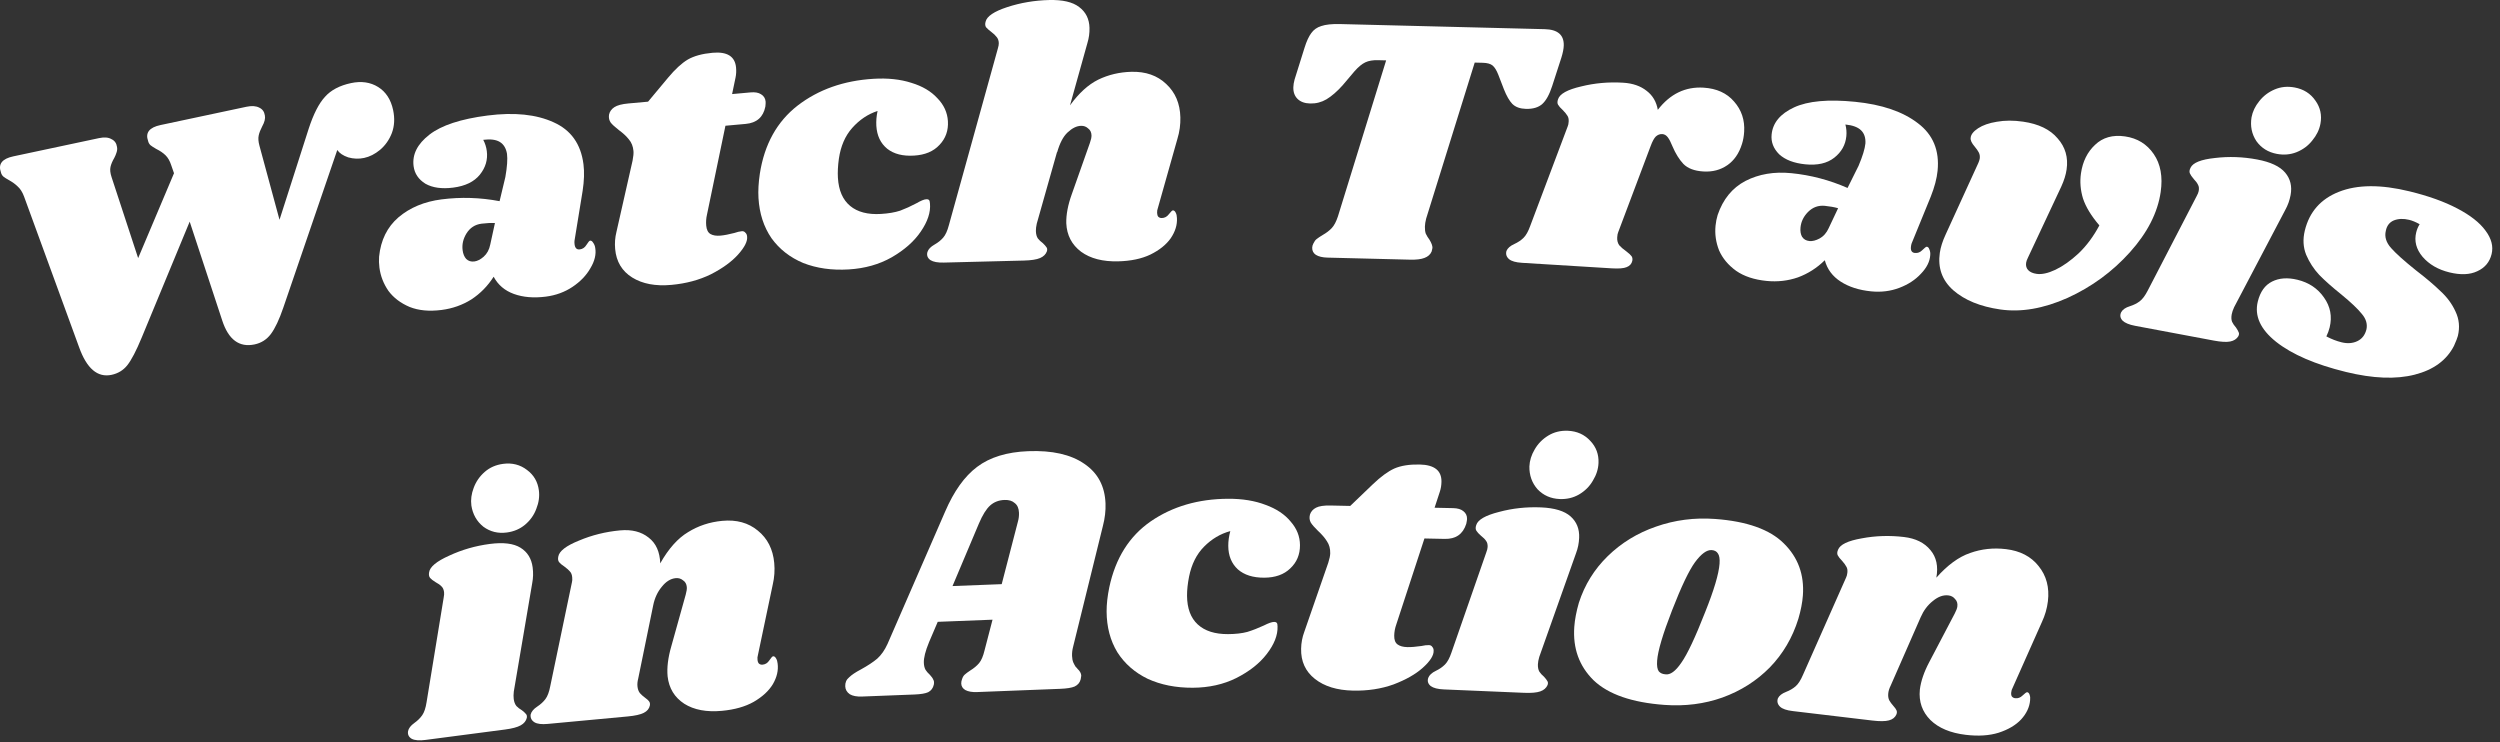
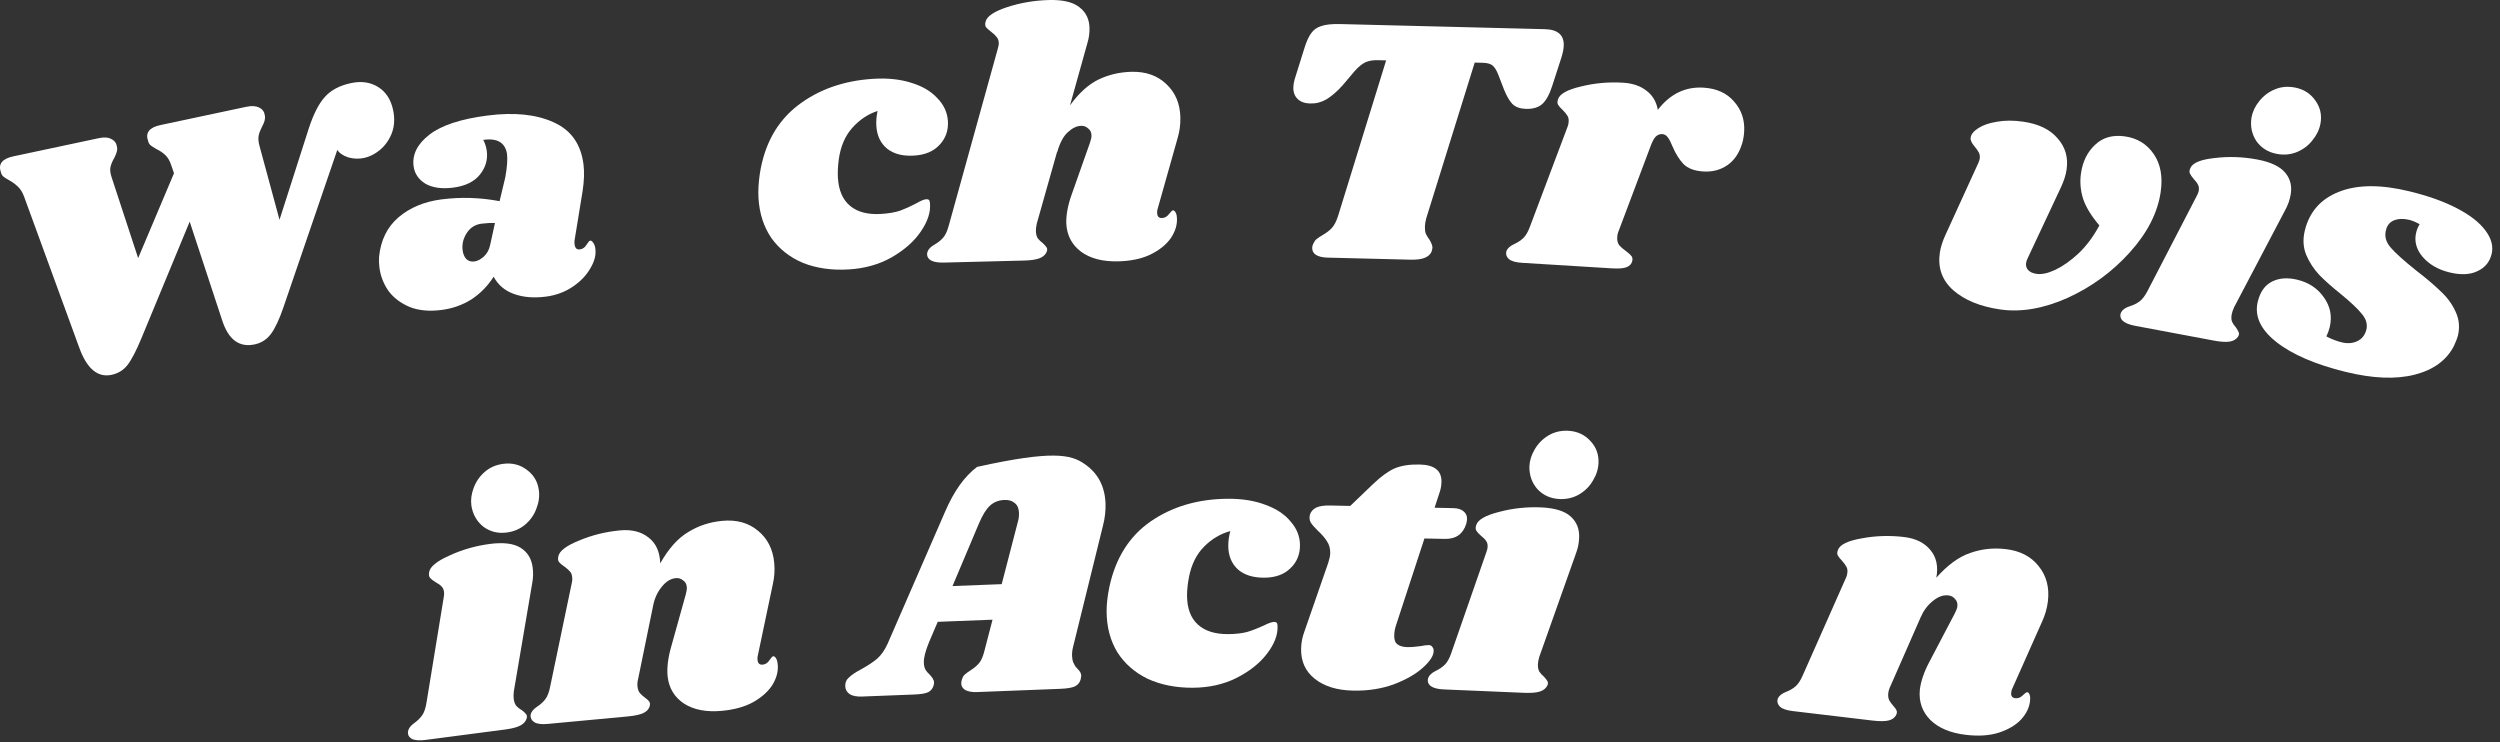
<svg xmlns="http://www.w3.org/2000/svg" width="256" height="76" viewBox="0 0 256 76" fill="none">
  <rect x="0" y="0" width="256" height="76" fill="#333333" stroke="none" />
  <path d="M246.741 19.595C248.676 20.067 250.301 20.65 251.614 21.341C252.951 22.038 253.915 22.793 254.507 23.605C255.123 24.422 255.334 25.227 255.14 26.02C254.941 26.836 254.452 27.421 253.674 27.774C252.919 28.133 251.97 28.173 250.828 27.894C249.662 27.609 248.743 27.076 248.069 26.293C247.419 25.517 247.202 24.686 247.419 23.8C247.493 23.497 247.61 23.216 247.772 22.959C247.381 22.74 247.022 22.591 246.696 22.511C246.113 22.369 245.589 22.389 245.124 22.572C244.683 22.761 244.411 23.114 244.309 23.633C244.161 24.239 244.339 24.826 244.843 25.394C245.346 25.962 246.197 26.725 247.396 27.685C248.436 28.483 249.275 29.195 249.913 29.82C250.58 30.427 251.09 31.12 251.443 31.898C251.82 32.682 251.9 33.517 251.684 34.403C251.638 34.59 251.506 34.928 251.287 35.418C250.533 36.889 249.193 37.871 247.269 38.364C245.345 38.858 242.996 38.766 240.221 38.088C237.097 37.324 234.717 36.298 233.08 35.008C231.467 33.725 230.839 32.349 231.198 30.88C231.443 29.877 231.932 29.194 232.663 28.829C233.395 28.464 234.262 28.404 235.264 28.649C236.43 28.934 237.332 29.537 237.972 30.459C238.634 31.387 238.829 32.411 238.556 33.53C238.481 33.833 238.37 34.139 238.22 34.449C238.745 34.725 239.264 34.926 239.777 35.051C240.383 35.2 240.925 35.159 241.401 34.929C241.877 34.7 242.186 34.294 242.328 33.711C242.436 33.169 242.279 32.649 241.857 32.15C241.441 31.629 240.739 30.963 239.751 30.153C238.822 29.407 238.07 28.742 237.497 28.157C236.929 27.549 236.48 26.858 236.15 26.086C235.843 25.319 235.798 24.493 236.014 23.607C236.481 21.695 237.644 20.374 239.503 19.642C241.391 18.893 243.804 18.877 246.741 19.595Z" fill="white" />
  <path d="M231.138 16.333C232.506 16.59 233.46 17.037 233.999 17.676C234.539 18.314 234.724 19.082 234.556 19.978C234.454 20.52 234.274 21.024 234.016 21.488L228.775 31.456C228.651 31.726 228.569 31.967 228.529 32.179C228.471 32.486 228.484 32.745 228.566 32.956C228.653 33.143 228.788 33.339 228.969 33.544C229.103 33.74 229.194 33.904 229.243 34.035C229.296 34.143 229.283 34.275 229.205 34.431C229.03 34.715 228.752 34.895 228.371 34.97C227.991 35.045 227.435 35.014 226.704 34.877L218.637 33.363C218.024 33.247 217.593 33.069 217.346 32.827C217.102 32.562 217.059 32.273 217.215 31.96C217.363 31.695 217.657 31.494 218.098 31.357C218.487 31.234 218.824 31.066 219.109 30.851C219.393 30.635 219.671 30.26 219.943 29.725L224.94 20.078C225.051 19.878 225.12 19.708 225.146 19.567C225.195 19.307 225.174 19.096 225.082 18.932C224.995 18.745 224.849 18.546 224.644 18.337C224.444 18.104 224.31 17.908 224.242 17.749C224.174 17.59 224.198 17.399 224.313 17.176C224.556 16.66 225.388 16.328 226.808 16.179C228.232 16.007 229.675 16.058 231.138 16.333ZM234.976 8.958C235.896 9.131 236.605 9.582 237.103 10.31C237.606 11.015 237.775 11.804 237.612 12.676C237.496 13.29 237.218 13.86 236.777 14.388C236.36 14.92 235.821 15.319 235.161 15.586C234.528 15.834 233.858 15.891 233.15 15.758C232.254 15.59 231.555 15.153 231.052 14.448C230.577 13.725 230.412 12.912 230.557 12.011C230.668 11.422 230.93 10.873 231.343 10.364C231.76 9.832 232.287 9.43 232.924 9.159C233.561 8.888 234.245 8.821 234.976 8.958Z" fill="white" />
  <path d="M217.603 13.968C218.862 14.15 219.842 14.752 220.543 15.775C221.244 16.798 221.481 18.093 221.254 19.661C220.948 21.775 219.899 23.83 218.107 25.826C216.315 27.822 214.185 29.381 211.719 30.504C209.257 31.602 206.956 31.997 204.819 31.688C202.776 31.392 201.173 30.736 200.011 29.719C198.872 28.706 198.415 27.427 198.638 25.883C198.72 25.313 198.92 24.687 199.237 24.006L202.59 16.67C202.665 16.487 202.709 16.348 202.723 16.253C202.757 16.015 202.727 15.805 202.632 15.621C202.538 15.438 202.397 15.236 202.211 15.015C201.899 14.655 201.761 14.356 201.795 14.118C201.819 13.782 202.073 13.455 202.555 13.137C203.038 12.819 203.676 12.596 204.471 12.468C205.292 12.32 206.19 12.317 207.164 12.458C208.755 12.688 209.934 13.258 210.699 14.169C211.492 15.06 211.799 16.123 211.62 17.358C211.541 17.904 211.36 18.484 211.078 19.098L207.659 26.388C207.557 26.591 207.495 26.764 207.475 26.907C207.43 27.216 207.502 27.469 207.692 27.666C207.882 27.863 208.167 27.989 208.547 28.044C209.069 28.12 209.708 27.982 210.462 27.63C211.243 27.258 212.04 26.694 212.853 25.939C213.668 25.16 214.376 24.207 214.975 23.081C214.146 22.113 213.587 21.195 213.3 20.329C213.037 19.467 212.967 18.608 213.091 17.753C213.266 16.541 213.746 15.568 214.532 14.833C215.321 14.074 216.344 13.786 217.603 13.968Z" fill="white" />
-   <path d="M189.959 10.424C192.706 10.697 194.852 11.43 196.397 12.621C197.945 13.788 198.616 15.411 198.409 17.488C198.33 18.276 198.098 19.158 197.711 20.132L195.75 24.929C195.716 25.023 195.692 25.141 195.678 25.284C195.64 25.666 195.776 25.873 196.087 25.904C196.373 25.932 196.624 25.837 196.839 25.617C197.08 25.375 197.236 25.258 197.308 25.265C197.427 25.277 197.515 25.37 197.57 25.545C197.648 25.721 197.677 25.917 197.656 26.132C197.615 26.779 197.299 27.411 196.707 28.027C196.139 28.646 195.404 29.128 194.501 29.472C193.599 29.816 192.634 29.937 191.607 29.835C190.365 29.711 189.325 29.378 188.486 28.836C187.648 28.295 187.106 27.565 186.859 26.648C186.057 27.437 185.143 28.021 184.116 28.401C183.092 28.757 182.018 28.879 180.896 28.767C179.63 28.641 178.591 28.297 177.779 27.733C176.969 27.146 176.388 26.449 176.034 25.642C175.706 24.813 175.586 23.969 175.671 23.11C175.709 22.727 175.782 22.361 175.889 22.01C176.436 20.4 177.383 19.24 178.732 18.53C180.105 17.823 181.675 17.558 183.443 17.734C185.425 17.931 187.34 18.436 189.189 19.247L190.32 16.972C190.73 16 190.963 15.239 191.018 14.69C191.051 14.114 190.903 13.665 190.573 13.343C190.243 13.021 189.708 12.823 188.968 12.749C189.073 13.145 189.106 13.546 189.065 13.952C188.977 14.836 188.567 15.567 187.834 16.145C187.101 16.723 186.113 16.951 184.871 16.827C183.701 16.71 182.807 16.368 182.188 15.8C181.596 15.21 181.337 14.533 181.414 13.769C181.533 12.575 182.3 11.65 183.716 10.995C185.132 10.341 187.213 10.15 189.959 10.424ZM186.872 21.078C186.203 21.011 185.628 21.219 185.145 21.702C184.689 22.163 184.432 22.692 184.372 23.289C184.334 23.671 184.387 23.99 184.53 24.245C184.697 24.503 184.948 24.649 185.283 24.682C185.593 24.713 185.939 24.627 186.321 24.424C186.73 24.199 187.042 23.845 187.259 23.36L188.222 21.321C187.823 21.209 187.373 21.128 186.872 21.078Z" fill="white" />
  <path d="M174.444 8.976C175.785 9.059 176.826 9.532 177.567 10.395C178.331 11.26 178.676 12.291 178.602 13.489C178.574 13.944 178.501 14.36 178.381 14.737C178.081 15.705 177.58 16.431 176.877 16.917C176.173 17.403 175.355 17.617 174.421 17.559C173.51 17.503 172.829 17.245 172.376 16.784C171.948 16.325 171.576 15.725 171.261 14.984C171.094 14.565 170.933 14.255 170.777 14.053C170.621 13.851 170.435 13.743 170.22 13.73C169.98 13.715 169.759 13.798 169.555 13.978C169.376 14.159 169.2 14.485 169.026 14.955L165.707 23.768C165.651 23.884 165.616 24.063 165.602 24.302C165.582 24.614 165.65 24.882 165.804 25.108C165.984 25.312 166.224 25.519 166.524 25.73C166.799 25.939 166.981 26.106 167.07 26.232C167.158 26.358 167.185 26.516 167.149 26.706C167.082 27.014 166.888 27.231 166.568 27.355C166.272 27.481 165.764 27.522 165.045 27.478L155.847 26.912C155.224 26.873 154.787 26.75 154.535 26.543C154.261 26.309 154.17 26.027 154.262 25.696C154.376 25.415 154.643 25.179 155.064 24.988C155.435 24.819 155.748 24.609 156.004 24.361C156.26 24.112 156.489 23.705 156.692 23.141L160.529 12.953C160.585 12.836 160.619 12.67 160.632 12.454C160.648 12.191 160.601 11.984 160.49 11.833C160.403 11.683 160.246 11.493 160.02 11.263C159.792 11.056 159.635 10.878 159.548 10.729C159.461 10.579 159.461 10.387 159.548 10.152C159.725 9.609 160.509 9.177 161.9 8.854C163.292 8.506 164.73 8.379 166.215 8.47C167.198 8.53 167.998 8.808 168.617 9.303C169.237 9.774 169.618 10.423 169.759 11.249C171.014 9.619 172.575 8.861 174.444 8.976Z" fill="white" />
  <path d="M158.19 2.987C159.51 3.02 160.156 3.576 160.129 4.656C160.121 4.992 160.038 5.41 159.882 5.91L158.945 8.803C158.659 9.685 158.32 10.3 157.927 10.651C157.534 11.001 156.978 11.167 156.258 11.149C155.658 11.134 155.194 10.966 154.866 10.646C154.562 10.327 154.274 9.827 154.003 9.148L153.428 7.657C153.247 7.197 153.051 6.88 152.84 6.707C152.628 6.533 152.294 6.441 151.838 6.429L151.01 6.409L146.039 22.382C145.959 22.692 145.916 22.967 145.91 23.207C145.903 23.495 145.933 23.736 146 23.929C146.091 24.124 146.218 24.331 146.381 24.551C146.588 24.892 146.689 25.171 146.684 25.387C146.683 25.435 146.656 25.554 146.603 25.745C146.475 26.054 146.23 26.276 145.866 26.411C145.527 26.546 145.033 26.606 144.385 26.59L135.928 26.379C135.424 26.366 135.03 26.273 134.746 26.097C134.487 25.923 134.361 25.68 134.369 25.368C134.372 25.224 134.412 25.081 134.487 24.939C134.589 24.725 134.701 24.572 134.823 24.479C134.97 24.363 135.177 24.224 135.445 24.062C135.811 23.855 136.117 23.623 136.363 23.365C136.61 23.107 136.824 22.704 137.005 22.157L141.941 6.183L141.114 6.162C140.586 6.149 140.152 6.222 139.812 6.382C139.472 6.541 139.104 6.844 138.709 7.29L137.484 8.736C136.916 9.37 136.364 9.849 135.828 10.171C135.316 10.471 134.761 10.613 134.161 10.598C133.609 10.584 133.181 10.43 132.876 10.134C132.571 9.838 132.425 9.438 132.438 8.935C132.444 8.695 132.486 8.432 132.565 8.145L133.583 4.894C133.791 4.227 134.02 3.728 134.268 3.398C134.517 3.045 134.859 2.801 135.295 2.668C135.755 2.511 136.393 2.443 137.209 2.463L158.19 2.987Z" fill="white" />
  <path d="M118.549 21.366C118.504 21.463 118.484 21.607 118.488 21.799C118.493 21.967 118.532 22.098 118.606 22.192C118.705 22.286 118.826 22.331 118.97 22.327C119.258 22.32 119.495 22.194 119.681 21.949C119.89 21.68 120.03 21.544 120.102 21.542C120.222 21.539 120.32 21.621 120.397 21.787C120.472 21.929 120.513 22.108 120.518 22.324C120.56 23.019 120.349 23.709 119.886 24.393C119.423 25.053 118.729 25.61 117.804 26.066C116.902 26.497 115.804 26.729 114.508 26.761C112.925 26.801 111.656 26.473 110.702 25.777C109.748 25.057 109.243 24.085 109.188 22.862C109.166 21.974 109.357 20.973 109.761 19.859L111.609 14.626C111.721 14.312 111.775 14.058 111.77 13.866C111.762 13.554 111.648 13.317 111.428 13.155C111.231 12.967 110.989 12.877 110.701 12.885C110.245 12.896 109.783 13.124 109.314 13.568C108.868 13.987 108.513 14.668 108.249 15.611L108.247 15.54L106.164 22.902C106.1 23.192 106.07 23.445 106.075 23.661C106.083 23.973 106.15 24.223 106.274 24.412C106.399 24.577 106.571 24.741 106.791 24.903C106.963 25.067 107.087 25.208 107.162 25.326C107.236 25.42 107.251 25.552 107.208 25.721C107.096 26.036 106.861 26.27 106.505 26.423C106.149 26.576 105.599 26.662 104.855 26.681L96.65 26.888C96.026 26.904 95.568 26.819 95.275 26.634C94.982 26.426 94.879 26.152 94.966 25.814C95.055 25.523 95.3 25.265 95.703 25.039C96.058 24.838 96.352 24.602 96.585 24.332C96.819 24.063 97.012 23.638 97.165 23.058L102.182 4.961C102.249 4.743 102.28 4.563 102.277 4.419C102.27 4.155 102.193 3.941 102.044 3.776C101.92 3.611 101.748 3.448 101.528 3.285C101.283 3.099 101.099 2.936 100.975 2.795C100.876 2.653 100.859 2.462 100.925 2.22C101.055 1.665 101.799 1.166 103.156 0.723C104.513 0.281 105.935 0.041 107.423 0.003C108.815 -0.032 109.841 0.206 110.502 0.718C111.187 1.229 111.541 1.94 111.564 2.852C111.577 3.38 111.507 3.898 111.351 4.406L109.568 10.789C110.473 9.541 111.435 8.665 112.454 8.159C113.498 7.653 114.631 7.384 115.855 7.353C117.319 7.316 118.505 7.73 119.416 8.596C120.35 9.46 120.835 10.6 120.87 12.016C120.889 12.76 120.788 13.495 120.566 14.22L118.549 21.366Z" fill="white" />
  <path d="M89.447 8.069C90.908 7.981 92.203 8.119 93.331 8.484C94.457 8.825 95.342 9.349 95.986 10.055C96.652 10.736 97.012 11.52 97.066 12.406C97.123 13.365 96.836 14.175 96.202 14.839C95.593 15.501 94.726 15.866 93.6 15.933C92.45 16.003 91.534 15.77 90.853 15.233C90.169 14.674 89.798 13.891 89.737 12.884C89.708 12.405 89.75 11.898 89.862 11.362C88.871 11.686 88.005 12.268 87.262 13.106C86.541 13.919 86.088 14.968 85.901 16.253C85.8 16.981 85.768 17.632 85.802 18.207C85.88 19.501 86.299 20.461 87.058 21.089C87.817 21.716 88.868 21.989 90.209 21.908C90.976 21.862 91.63 21.75 92.173 21.574C92.713 21.373 93.263 21.123 93.823 20.825C94.287 20.556 94.627 20.416 94.843 20.403C94.987 20.394 95.085 20.424 95.137 20.493C95.188 20.538 95.219 20.657 95.23 20.848C95.308 21.733 94.993 22.69 94.285 23.718C93.601 24.721 92.608 25.599 91.307 26.35C90.028 27.077 88.562 27.49 86.909 27.589C85.184 27.693 83.632 27.474 82.253 26.933C80.897 26.365 79.811 25.517 78.998 24.388C78.207 23.233 77.764 21.866 77.669 20.284C77.624 19.542 77.67 18.709 77.807 17.788C78.274 14.778 79.565 12.452 81.677 10.81C83.814 9.166 86.404 8.253 89.447 8.069Z" fill="white" />
-   <path d="M76.868 9.461C77.322 9.42 77.677 9.485 77.933 9.654C78.214 9.822 78.369 10.073 78.399 10.407C78.408 10.503 78.399 10.672 78.373 10.916C78.157 11.996 77.488 12.586 76.364 12.688L74.285 12.876L72.396 21.975C72.309 22.344 72.283 22.72 72.317 23.103C72.356 23.533 72.503 23.821 72.757 23.966C73.011 24.112 73.353 24.166 73.784 24.127C74.166 24.092 74.64 24.001 75.205 23.854C75.485 23.756 75.733 23.698 75.948 23.678C76.115 23.663 76.24 23.712 76.323 23.825C76.427 23.912 76.487 24.039 76.502 24.206C76.569 24.682 76.263 25.3 75.585 26.06C74.929 26.794 74.001 27.469 72.804 28.083C71.604 28.673 70.251 29.037 68.746 29.173C67.12 29.32 65.784 29.067 64.737 28.415C63.69 27.762 63.108 26.791 62.992 25.5C62.938 24.902 62.981 24.32 63.123 23.753L64.776 16.447C64.858 16.029 64.889 15.701 64.867 15.462C64.824 14.984 64.668 14.589 64.398 14.276C64.153 13.961 63.811 13.642 63.372 13.32C62.983 13.018 62.708 12.766 62.545 12.564C62.38 12.338 62.319 12.066 62.363 11.749C62.43 11.43 62.612 11.172 62.907 10.977C63.203 10.781 63.685 10.653 64.355 10.593L66.362 10.411L68.417 7.948C69.135 7.088 69.802 6.474 70.419 6.104C71.06 5.733 71.907 5.5 72.959 5.405C74.464 5.269 75.269 5.774 75.373 6.922C75.405 7.28 75.388 7.619 75.32 7.939L74.967 9.633L76.868 9.461Z" fill="white" />
  <path d="M49.928 11.829C52.665 11.479 54.921 11.711 56.694 12.525C58.465 13.315 59.483 14.745 59.747 16.816C59.848 17.602 59.819 18.513 59.661 19.549L58.827 24.664C58.816 24.762 58.819 24.883 58.837 25.026C58.886 25.407 59.065 25.577 59.375 25.538C59.66 25.501 59.883 25.352 60.043 25.089C60.224 24.8 60.35 24.651 60.422 24.642C60.541 24.627 60.646 24.698 60.739 24.855C60.856 25.01 60.928 25.194 60.955 25.408C61.061 26.048 60.895 26.735 60.456 27.468C60.042 28.199 59.433 28.833 58.631 29.371C57.829 29.909 56.916 30.244 55.892 30.375C54.654 30.533 53.566 30.442 52.627 30.102C51.688 29.763 50.996 29.174 50.55 28.336C49.946 29.284 49.186 30.059 48.271 30.66C47.352 31.237 46.334 31.597 45.215 31.74C43.953 31.901 42.864 31.799 41.946 31.432C41.025 31.042 40.301 30.493 39.775 29.786C39.27 29.052 38.963 28.257 38.853 27.4C38.804 27.019 38.793 26.645 38.819 26.279C38.989 24.588 39.653 23.245 40.808 22.25C41.987 21.253 43.457 20.641 45.219 20.416C47.195 20.163 49.174 20.225 51.158 20.6L51.749 18.129C51.931 17.09 51.987 16.296 51.917 15.749C51.82 15.18 51.575 14.776 51.181 14.536C50.787 14.296 50.222 14.223 49.484 14.318C49.675 14.68 49.797 15.064 49.849 15.469C49.961 16.35 49.725 17.154 49.141 17.882C48.556 18.61 47.645 19.053 46.407 19.212C45.241 19.361 44.292 19.228 43.562 18.813C42.852 18.372 42.449 17.77 42.351 17.008C42.199 15.818 42.739 14.745 43.972 13.789C45.205 12.832 47.19 12.18 49.928 11.829ZM49.311 22.905C48.645 22.99 48.131 23.322 47.769 23.901C47.428 24.452 47.296 25.026 47.372 25.621C47.421 26.002 47.544 26.301 47.741 26.517C47.962 26.731 48.239 26.817 48.572 26.774C48.882 26.734 49.2 26.573 49.526 26.289C49.874 25.979 50.099 25.563 50.202 25.041L50.682 22.839C50.268 22.819 49.811 22.841 49.311 22.905Z" fill="white" />
  <path d="M40.256 11.272C40.435 12.117 40.393 12.899 40.129 13.618C39.86 14.313 39.455 14.89 38.914 15.348C38.392 15.778 37.85 16.053 37.286 16.173C36.746 16.288 36.202 16.269 35.655 16.115C35.125 15.933 34.753 15.681 34.537 15.359L29.021 31.475C28.598 32.718 28.167 33.632 27.727 34.217C27.305 34.772 26.754 35.123 26.073 35.267C24.501 35.602 23.394 34.782 22.753 32.809L19.424 22.696L14.514 34.561C13.947 35.933 13.45 36.885 13.023 37.417C12.615 37.922 12.082 38.243 11.425 38.383C9.993 38.688 8.885 37.746 8.1 35.557L2.462 20.12C2.291 19.666 2.071 19.32 1.799 19.083C1.552 18.842 1.248 18.624 0.888 18.431C0.636 18.288 0.451 18.168 0.332 18.07C0.209 17.95 0.129 17.807 0.094 17.643C-0.208 16.799 0.216 16.255 1.367 16.01L10.134 14.145C10.674 14.03 11.098 14.063 11.406 14.243C11.733 14.394 11.925 14.66 11.981 15.041C12.021 15.229 12.002 15.429 11.925 15.642C11.866 15.826 11.793 16.001 11.705 16.167C11.507 16.503 11.377 16.813 11.314 17.096C11.252 17.38 11.289 17.727 11.426 18.14L14.146 26.431L17.818 17.738L17.532 16.915C17.391 16.479 17.196 16.14 16.948 15.898C16.7 15.656 16.385 15.441 16.001 15.253C15.722 15.092 15.522 14.962 15.403 14.865C15.28 14.744 15.2 14.601 15.165 14.437C14.863 13.594 15.287 13.049 16.437 12.805L25.241 10.932C25.78 10.818 26.216 10.848 26.548 11.022C26.874 11.174 27.066 11.44 27.122 11.82C27.187 12.125 27.095 12.501 26.847 12.946C26.672 13.278 26.553 13.585 26.491 13.868C26.428 14.152 26.454 14.502 26.567 14.92L28.622 22.506L31.608 13.185C32.099 11.682 32.652 10.595 33.27 9.924C33.883 9.229 34.776 8.757 35.95 8.507C37.007 8.283 37.931 8.417 38.723 8.911C39.515 9.405 40.026 10.192 40.256 11.272Z" fill="white" />
  <path d="M206.071 70.485C206.012 70.575 205.971 70.715 205.949 70.905C205.929 71.072 205.949 71.208 206.009 71.311C206.093 71.418 206.207 71.48 206.35 71.497C206.636 71.531 206.888 71.44 207.107 71.224C207.353 70.988 207.511 70.874 207.583 70.882C207.702 70.896 207.787 70.991 207.839 71.166C207.893 71.318 207.908 71.501 207.882 71.715C207.824 72.409 207.517 73.062 206.961 73.672C206.408 74.259 205.641 74.712 204.661 75.03C203.707 75.328 202.586 75.4 201.3 75.247C199.727 75.06 198.518 74.554 197.673 73.728C196.832 72.879 196.471 71.845 196.592 70.627C196.697 69.745 197.029 68.782 197.588 67.736L200.166 62.822C200.322 62.527 200.412 62.283 200.434 62.093C200.471 61.783 200.392 61.532 200.198 61.34C200.03 61.126 199.803 61.003 199.517 60.969C198.992 60.906 198.462 61.097 197.926 61.541C197.393 61.961 196.976 62.516 196.677 63.205L193.593 70.234C193.467 70.485 193.39 70.73 193.361 70.968C193.327 71.254 193.358 71.499 193.455 71.704C193.554 71.885 193.7 72.084 193.892 72.3C194.041 72.463 194.145 72.608 194.202 72.736C194.26 72.863 194.255 73.008 194.187 73.169C194.055 73.467 193.802 73.667 193.427 73.767C193.053 73.868 192.484 73.873 191.722 73.782L183.571 72.813C182.951 72.739 182.522 72.592 182.282 72.37C182.022 72.121 181.947 71.835 182.058 71.509C182.188 71.235 182.468 71.014 182.898 70.848C183.278 70.7 183.603 70.509 183.873 70.275C184.142 70.041 184.394 69.648 184.629 69.096L189.039 59.143C189.101 59.029 189.144 58.865 189.17 58.651C189.201 58.389 189.166 58.179 189.063 58.022C188.985 57.868 188.839 57.669 188.627 57.426C188.411 57.207 188.264 57.021 188.186 56.866C188.107 56.712 188.118 56.52 188.218 56.29C188.426 55.759 189.233 55.372 190.64 55.128C192.049 54.86 193.493 54.815 194.971 54.99C196.162 55.132 197.064 55.577 197.676 56.327C198.29 57.053 198.493 57.995 198.282 59.154C199.426 57.864 200.578 57.022 201.737 56.628C202.898 56.211 204.122 56.078 205.409 56.231C206.863 56.404 207.978 56.984 208.755 57.97C209.556 58.96 209.873 60.157 209.706 61.564C209.618 62.302 209.412 63.015 209.089 63.702L206.071 70.485Z" fill="white" />
-   <path d="M175.622 53.141C178.877 53.379 181.223 54.212 182.659 55.64C184.118 57.07 184.771 58.85 184.615 60.98C184.563 61.699 184.408 62.493 184.152 63.365C183.554 65.295 182.578 66.956 181.225 68.349C179.874 69.718 178.259 70.744 176.381 71.425C174.528 72.083 172.548 72.336 170.442 72.182C167.115 71.939 164.697 71.101 163.19 69.667C161.708 68.212 161.047 66.383 161.208 64.181C161.262 63.438 161.418 62.62 161.676 61.724C162.267 59.89 163.249 58.302 164.623 56.958C166.022 55.592 167.672 54.582 169.573 53.926C171.499 53.249 173.516 52.987 175.622 53.141ZM175.281 56.328C174.778 56.292 174.206 56.707 173.566 57.575C172.95 58.42 172.169 60.06 171.221 62.493C170.274 64.927 169.763 66.646 169.69 67.651C169.651 68.178 169.709 68.543 169.862 68.747C170.018 68.927 170.239 69.027 170.526 69.048C171.025 69.133 171.571 68.739 172.164 67.868C172.781 66.999 173.593 65.277 174.599 62.704C175.51 60.436 176.005 58.776 176.082 57.722C176.118 57.22 176.06 56.867 175.906 56.663C175.777 56.461 175.568 56.349 175.281 56.328Z" fill="white" />
  <path d="M157.801 51.957C159.192 52.016 160.2 52.323 160.825 52.878C161.45 53.433 161.744 54.166 161.705 55.077C161.682 55.629 161.575 56.153 161.386 56.649L157.622 67.263C157.538 67.548 157.491 67.798 157.482 68.014C157.469 68.326 157.518 68.58 157.63 68.777C157.742 68.95 157.903 69.125 158.112 69.302C158.273 69.477 158.386 69.626 158.453 69.749C158.521 69.847 158.528 69.98 158.472 70.146C158.339 70.452 158.09 70.67 157.724 70.799C157.358 70.927 156.804 70.976 156.061 70.944L147.86 70.597C147.236 70.571 146.785 70.456 146.505 70.251C146.227 70.023 146.142 69.744 146.253 69.412C146.361 69.128 146.623 68.887 147.04 68.689C147.408 68.512 147.717 68.297 147.968 68.043C148.219 67.79 148.441 67.379 148.633 66.811L152.202 56.548C152.283 56.336 152.327 56.157 152.333 56.013C152.344 55.75 152.293 55.543 152.179 55.394C152.066 55.221 151.893 55.046 151.661 54.868C151.429 54.666 151.268 54.491 151.179 54.343C151.089 54.195 151.085 54.003 151.167 53.766C151.334 53.221 152.11 52.773 153.494 52.423C154.879 52.05 156.315 51.894 157.801 51.957ZM160.548 44.11C161.483 44.15 162.249 44.495 162.846 45.144C163.444 45.77 163.724 46.527 163.687 47.414C163.661 48.038 163.467 48.642 163.106 49.227C162.769 49.813 162.292 50.286 161.676 50.644C161.086 50.979 160.431 51.132 159.711 51.101C158.8 51.062 158.046 50.73 157.447 50.104C156.874 49.456 156.595 48.675 156.61 47.763C156.635 47.163 156.816 46.583 157.152 46.02C157.489 45.434 157.954 44.961 158.545 44.602C159.137 44.243 159.805 44.079 160.548 44.11Z" fill="white" />
  <path d="M148.809 52.033C149.265 52.043 149.611 52.146 149.847 52.343C150.106 52.541 150.233 52.807 150.226 53.143C150.224 53.239 150.196 53.407 150.143 53.646C149.808 54.695 149.077 55.207 147.949 55.183L145.862 55.139L142.972 63.971C142.845 64.328 142.777 64.699 142.768 65.083C142.759 65.514 142.873 65.817 143.109 65.99C143.346 66.163 143.68 66.254 144.112 66.264C144.495 66.272 144.976 66.234 145.554 66.15C145.844 66.085 146.096 66.054 146.312 66.059C146.48 66.062 146.599 66.125 146.669 66.246C146.762 66.344 146.808 66.477 146.804 66.645C146.818 67.126 146.445 67.706 145.687 68.386C144.952 69.042 143.956 69.609 142.697 70.086C141.439 70.539 140.055 70.75 138.543 70.718C136.911 70.683 135.612 70.283 134.644 69.518C133.676 68.753 133.206 67.723 133.234 66.427C133.246 65.827 133.355 65.253 133.558 64.706L136.014 57.628C136.143 57.223 136.21 56.9 136.215 56.66C136.225 56.181 136.114 55.77 135.881 55.429C135.673 55.089 135.368 54.734 134.968 54.365C134.615 54.022 134.369 53.74 134.23 53.521C134.091 53.278 134.061 53.002 134.14 52.691C134.242 52.381 134.451 52.146 134.767 51.984C135.082 51.823 135.576 51.75 136.248 51.764L138.263 51.807L140.579 49.588C141.388 48.813 142.12 48.277 142.774 47.979C143.453 47.681 144.32 47.544 145.376 47.566C146.887 47.599 147.631 48.191 147.606 49.343C147.599 49.702 147.543 50.037 147.441 50.347L146.901 51.992L148.809 52.033Z" fill="white" />
  <path d="M125.75 51.074C127.214 51.066 128.499 51.276 129.605 51.702C130.711 52.104 131.566 52.676 132.17 53.417C132.798 54.134 133.114 54.936 133.118 55.824C133.123 56.784 132.791 57.578 132.123 58.205C131.478 58.833 130.591 59.149 129.463 59.155C128.311 59.161 127.41 58.877 126.759 58.305C126.108 57.708 125.78 56.906 125.775 55.898C125.772 55.418 125.842 54.913 125.983 54.385C124.976 54.654 124.079 55.187 123.291 55.983C122.527 56.755 122.016 57.777 121.759 59.051C121.618 59.771 121.55 60.42 121.553 60.996C121.559 62.292 121.924 63.274 122.648 63.942C123.371 64.61 124.405 64.941 125.749 64.934C126.517 64.93 127.177 64.855 127.728 64.708C128.279 64.537 128.842 64.318 129.417 64.051C129.895 63.809 130.243 63.687 130.459 63.686C130.603 63.685 130.699 63.721 130.747 63.792C130.795 63.84 130.82 63.96 130.821 64.152C130.85 65.04 130.482 65.978 129.72 66.966C128.98 67.93 127.941 68.751 126.6 69.43C125.284 70.085 123.797 70.416 122.141 70.425C120.413 70.434 118.876 70.129 117.528 69.512C116.205 68.871 115.168 67.965 114.418 66.792C113.692 65.596 113.325 64.206 113.317 62.622C113.313 61.878 113.405 61.05 113.592 60.137C114.225 57.157 115.641 54.906 117.842 53.383C120.066 51.859 122.702 51.09 125.75 51.074Z" fill="white" />
-   <path d="M109.886 66.233C109.802 66.549 109.766 66.862 109.778 67.174C109.788 67.438 109.833 67.664 109.913 67.853C109.991 68.019 110.069 68.16 110.145 68.277C110.245 68.369 110.308 68.439 110.334 68.486C110.583 68.716 110.712 68.951 110.721 69.191C110.723 69.239 110.704 69.36 110.663 69.553C110.581 69.893 110.374 70.141 110.044 70.298C109.737 70.43 109.248 70.509 108.576 70.535L100.05 70.867C99.547 70.887 99.148 70.818 98.854 70.662C98.583 70.504 98.442 70.281 98.431 69.994C98.426 69.85 98.456 69.692 98.521 69.522C98.585 69.327 98.676 69.18 98.792 69.079C98.931 68.953 99.118 68.814 99.352 68.661C99.727 68.43 100.03 68.178 100.259 67.905C100.489 67.632 100.676 67.192 100.821 66.586L101.635 63.456L96.024 63.675L95.132 65.763C94.759 66.666 94.582 67.369 94.602 67.873C94.613 68.161 94.67 68.399 94.774 68.587C94.876 68.751 95.027 68.925 95.227 69.11C95.402 69.295 95.516 69.459 95.57 69.601C95.646 69.718 95.665 69.885 95.625 70.103C95.543 70.466 95.349 70.726 95.043 70.882C94.76 71.013 94.295 71.091 93.647 71.117L88.287 71.325C87.736 71.347 87.312 71.267 87.017 71.087C86.721 70.882 86.566 70.612 86.553 70.276C86.538 69.892 86.671 69.587 86.95 69.36C87.204 69.11 87.602 68.842 88.144 68.557C88.849 68.169 89.411 67.799 89.83 67.446C90.247 67.07 90.6 66.564 90.887 65.928L96.774 52.405C97.677 50.304 98.77 48.772 100.054 47.81C101.36 46.822 103.105 46.286 105.287 46.201C107.733 46.106 109.647 46.536 111.029 47.49C112.411 48.422 113.136 49.774 113.205 51.549C113.234 52.292 113.144 53.065 112.935 53.865L109.886 66.233ZM102.575 59.817L104.235 53.411C104.319 53.12 104.356 52.818 104.344 52.506C104.326 52.051 104.181 51.72 103.909 51.515C103.659 51.284 103.307 51.178 102.851 51.196C102.276 51.218 101.791 51.405 101.396 51.757C101.002 52.108 100.617 52.724 100.243 53.603L97.538 60.013L102.575 59.817Z" fill="white" />
+   <path d="M109.886 66.233C109.802 66.549 109.766 66.862 109.778 67.174C109.788 67.438 109.833 67.664 109.913 67.853C109.991 68.019 110.069 68.16 110.145 68.277C110.245 68.369 110.308 68.439 110.334 68.486C110.583 68.716 110.712 68.951 110.721 69.191C110.723 69.239 110.704 69.36 110.663 69.553C110.581 69.893 110.374 70.141 110.044 70.298C109.737 70.43 109.248 70.509 108.576 70.535L100.05 70.867C99.547 70.887 99.148 70.818 98.854 70.662C98.583 70.504 98.442 70.281 98.431 69.994C98.426 69.85 98.456 69.692 98.521 69.522C98.585 69.327 98.676 69.18 98.792 69.079C98.931 68.953 99.118 68.814 99.352 68.661C99.727 68.43 100.03 68.178 100.259 67.905C100.489 67.632 100.676 67.192 100.821 66.586L101.635 63.456L96.024 63.675L95.132 65.763C94.759 66.666 94.582 67.369 94.602 67.873C94.613 68.161 94.67 68.399 94.774 68.587C94.876 68.751 95.027 68.925 95.227 69.11C95.402 69.295 95.516 69.459 95.57 69.601C95.646 69.718 95.665 69.885 95.625 70.103C95.543 70.466 95.349 70.726 95.043 70.882C94.76 71.013 94.295 71.091 93.647 71.117L88.287 71.325C87.736 71.347 87.312 71.267 87.017 71.087C86.721 70.882 86.566 70.612 86.553 70.276C86.538 69.892 86.671 69.587 86.95 69.36C87.204 69.11 87.602 68.842 88.144 68.557C88.849 68.169 89.411 67.799 89.83 67.446C90.247 67.07 90.6 66.564 90.887 65.928L96.774 52.405C97.677 50.304 98.77 48.772 100.054 47.81C107.733 46.106 109.647 46.536 111.029 47.49C112.411 48.422 113.136 49.774 113.205 51.549C113.234 52.292 113.144 53.065 112.935 53.865L109.886 66.233ZM102.575 59.817L104.235 53.411C104.319 53.12 104.356 52.818 104.344 52.506C104.326 52.051 104.181 51.72 103.909 51.515C103.659 51.284 103.307 51.178 102.851 51.196C102.276 51.218 101.791 51.405 101.396 51.757C101.002 52.108 100.617 52.724 100.243 53.603L97.538 60.013L102.575 59.817Z" fill="white" />
  <path d="M77.601 67.131C77.562 67.231 77.552 67.377 77.57 67.568C77.585 67.735 77.633 67.864 77.714 67.952C77.818 68.039 77.942 68.076 78.086 68.062C78.372 68.035 78.6 67.894 78.769 67.637C78.96 67.354 79.091 67.209 79.162 67.203C79.282 67.191 79.385 67.266 79.473 67.427C79.558 67.563 79.61 67.739 79.63 67.954C79.719 68.645 79.555 69.347 79.14 70.061C78.722 70.751 78.068 71.354 77.176 71.871C76.306 72.362 75.225 72.668 73.935 72.789C72.358 72.936 71.07 72.695 70.071 72.065C69.07 71.411 68.501 70.476 68.363 69.259C68.28 68.375 68.403 67.364 68.73 66.224L70.22 60.879C70.31 60.557 70.347 60.3 70.329 60.109C70.3 59.798 70.17 59.569 69.939 59.422C69.73 59.249 69.482 59.176 69.195 59.202C68.67 59.252 68.191 59.549 67.76 60.096C67.327 60.618 67.036 61.248 66.888 61.985L65.349 69.505C65.278 69.776 65.253 70.032 65.275 70.271C65.302 70.558 65.384 70.791 65.522 70.971C65.657 71.127 65.841 71.291 66.074 71.462C66.254 71.59 66.386 71.71 66.469 71.823C66.552 71.935 66.577 72.078 66.545 72.249C66.478 72.569 66.272 72.817 65.927 72.994C65.582 73.171 65.028 73.295 64.263 73.366L56.09 74.129C55.469 74.187 55.018 74.133 54.737 73.966C54.431 73.778 54.297 73.513 54.338 73.172C54.407 72.876 54.634 72.602 55.02 72.349C55.361 72.124 55.638 71.87 55.853 71.584C56.067 71.299 56.231 70.862 56.345 70.273L58.568 59.616C58.605 59.492 58.613 59.323 58.593 59.108C58.568 58.845 58.489 58.647 58.357 58.515C58.248 58.381 58.064 58.217 57.805 58.024C57.548 57.855 57.365 57.704 57.256 57.569C57.147 57.435 57.117 57.245 57.167 56.999C57.259 56.436 57.967 55.888 59.291 55.355C60.613 54.797 62.015 54.449 63.496 54.311C64.691 54.2 65.666 54.446 66.421 55.05C67.175 55.631 67.57 56.51 67.608 57.688C68.456 56.186 69.405 55.121 70.455 54.493C71.503 53.841 72.672 53.454 73.963 53.334C75.42 53.198 76.632 53.531 77.599 54.332C78.59 55.132 79.151 56.236 79.282 57.646C79.352 58.387 79.3 59.127 79.128 59.866L77.601 67.131Z" fill="white" />
  <path d="M50.163 55.699C51.543 55.519 52.589 55.648 53.3 56.087C54.011 56.527 54.426 57.199 54.544 58.103C54.616 58.65 54.601 59.184 54.5 59.706L52.614 70.809C52.58 71.104 52.577 71.359 52.605 71.573C52.646 71.882 52.738 72.124 52.882 72.299C53.023 72.45 53.211 72.595 53.447 72.733C53.635 72.878 53.773 73.005 53.86 73.115C53.944 73.201 53.973 73.33 53.947 73.503C53.869 73.828 53.66 74.085 53.322 74.274C52.984 74.464 52.446 74.607 51.708 74.704L43.569 75.769C42.951 75.85 42.486 75.814 42.176 75.662C41.862 75.485 41.731 75.224 41.783 74.878C41.84 74.58 42.058 74.297 42.434 74.03C42.766 73.793 43.034 73.528 43.238 73.235C43.441 72.942 43.589 72.499 43.681 71.906L45.435 61.184C45.479 60.96 45.491 60.777 45.472 60.634C45.438 60.373 45.352 60.178 45.214 60.051C45.074 59.9 44.873 59.757 44.614 59.621C44.351 59.462 44.162 59.317 44.048 59.187C43.934 59.057 43.898 58.868 43.938 58.62C44.009 58.054 44.696 57.48 46 56.898C47.3 56.292 48.688 55.892 50.163 55.699ZM51.522 47.498C52.45 47.376 53.264 47.584 53.963 48.122C54.66 48.636 55.066 49.333 55.181 50.213C55.262 50.832 55.175 51.461 54.92 52.099C54.688 52.735 54.3 53.282 53.755 53.74C53.231 54.172 52.612 54.435 51.898 54.528C50.993 54.647 50.193 54.449 49.496 53.935C48.821 53.394 48.411 52.673 48.269 51.772C48.191 51.177 48.27 50.574 48.504 49.962C48.736 49.327 49.112 48.781 49.633 48.326C50.154 47.87 50.784 47.594 51.522 47.498Z" fill="white" />
</svg>